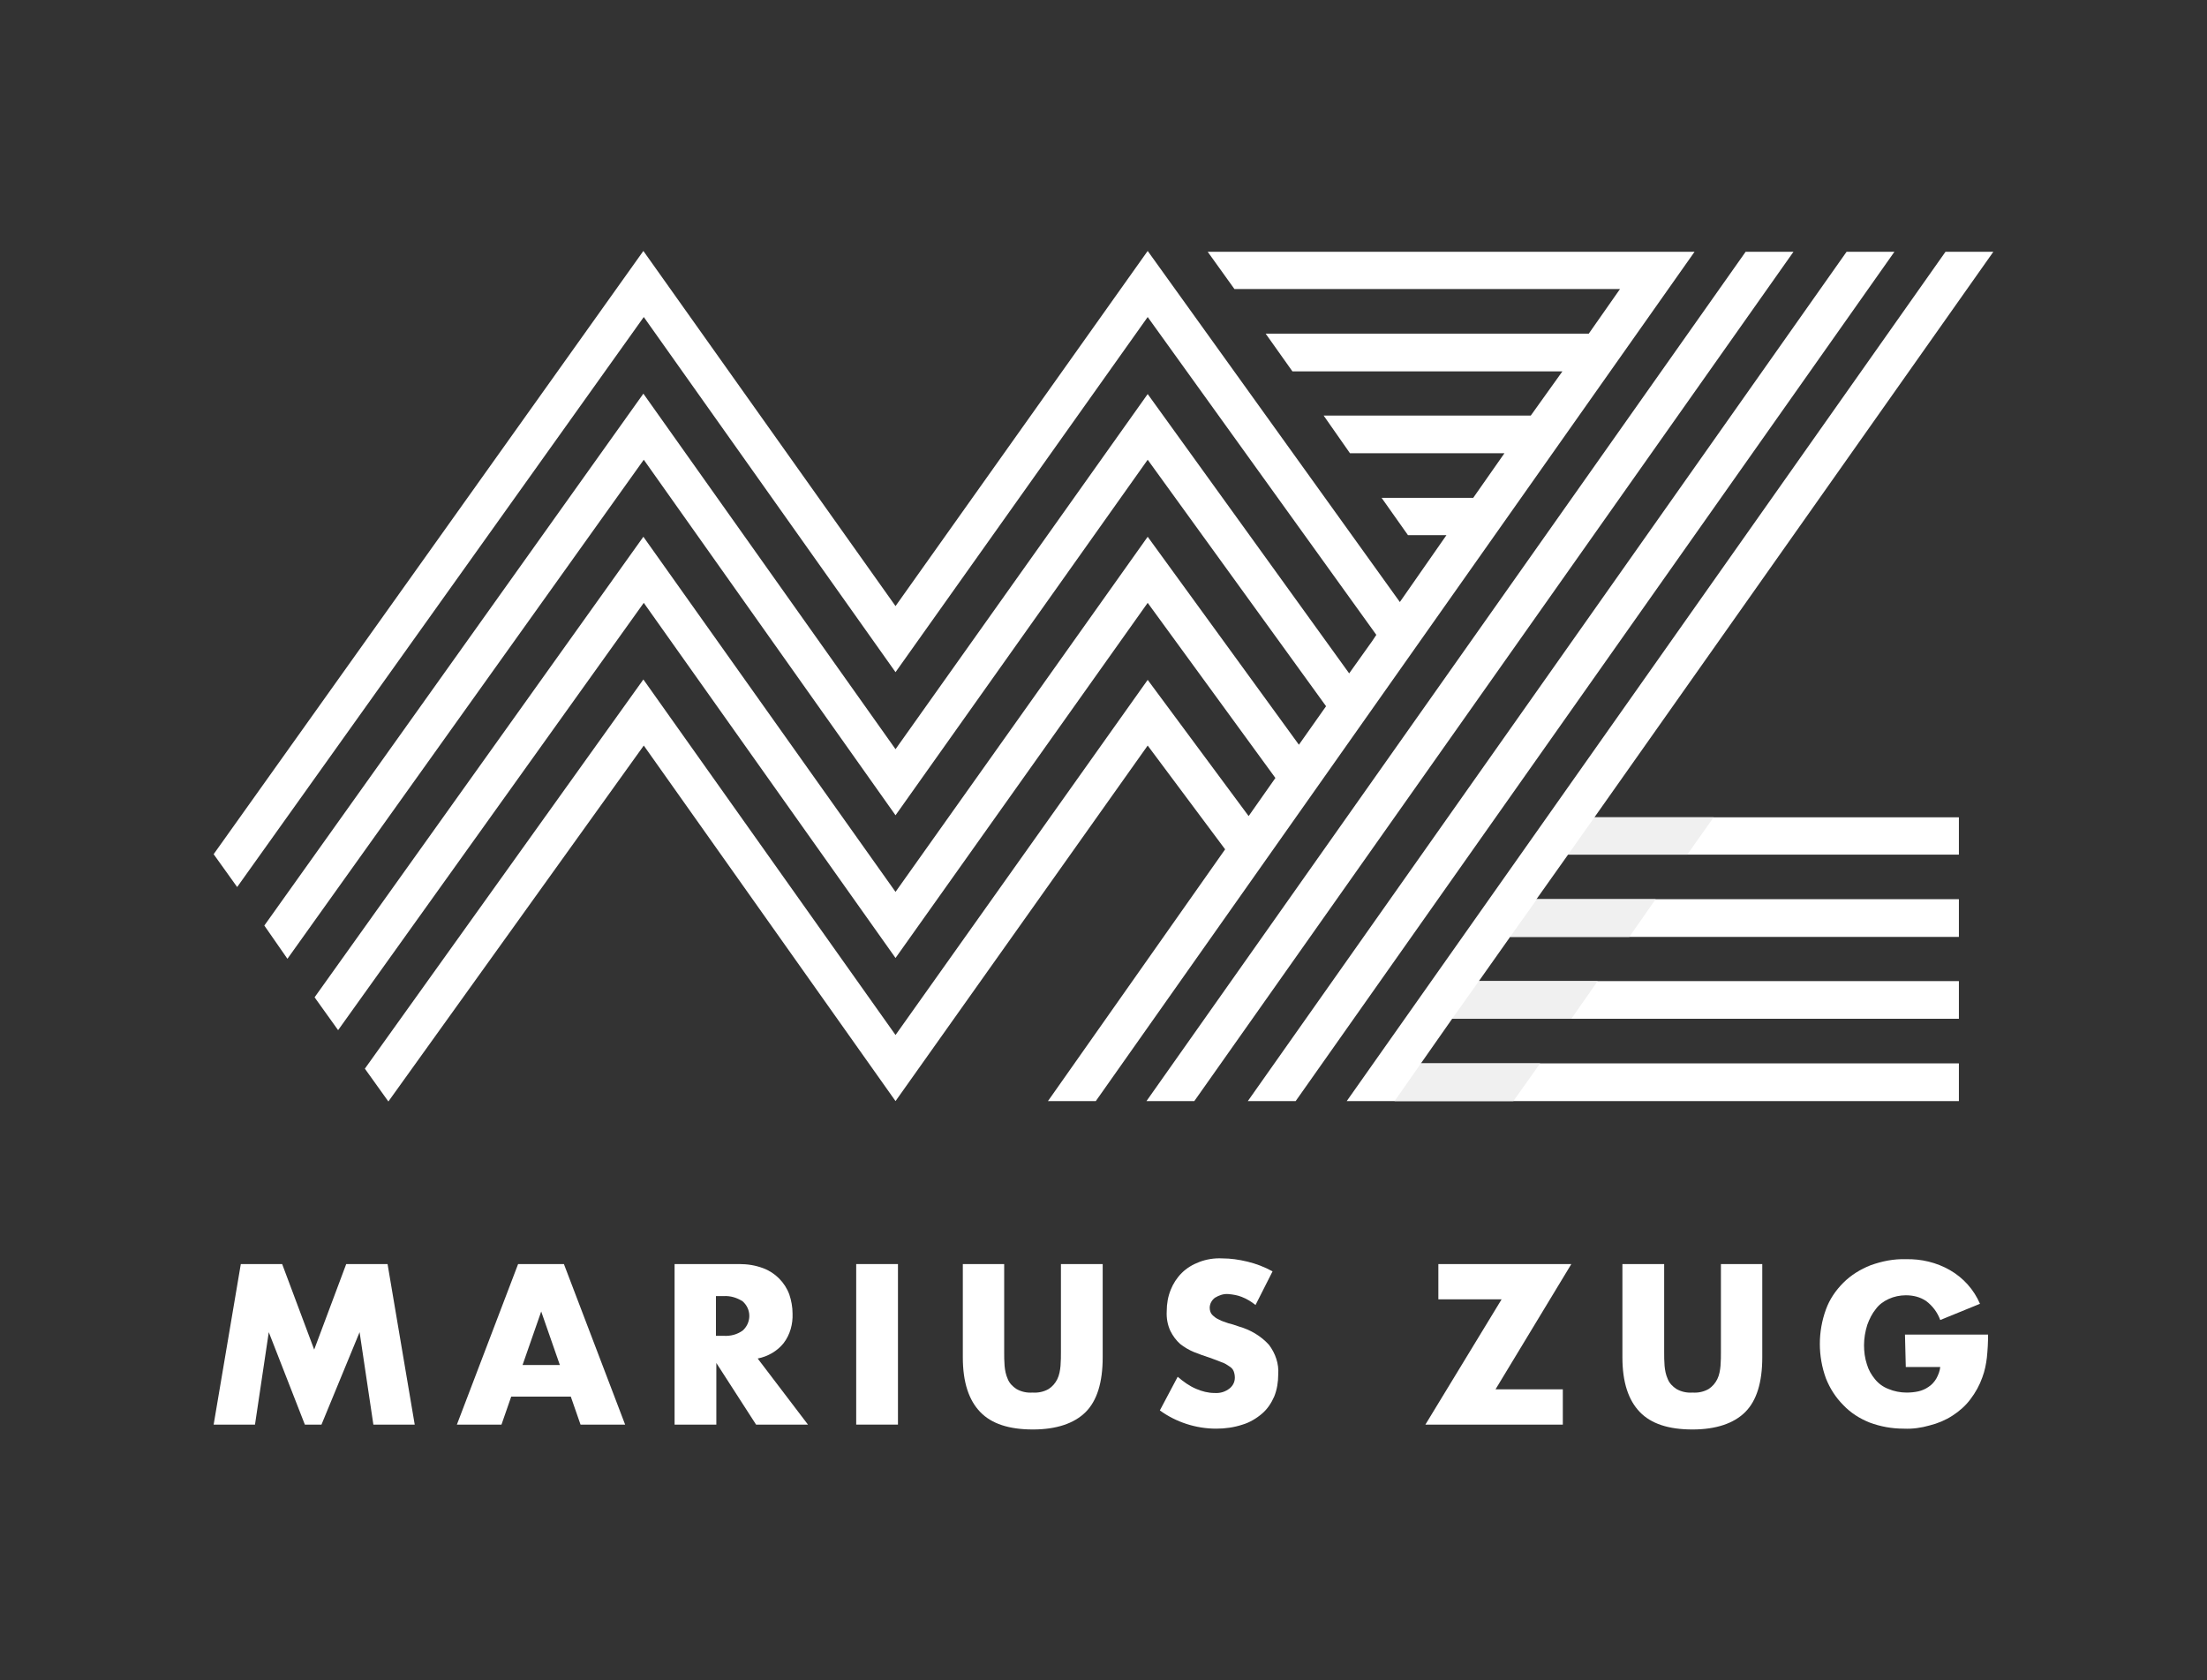
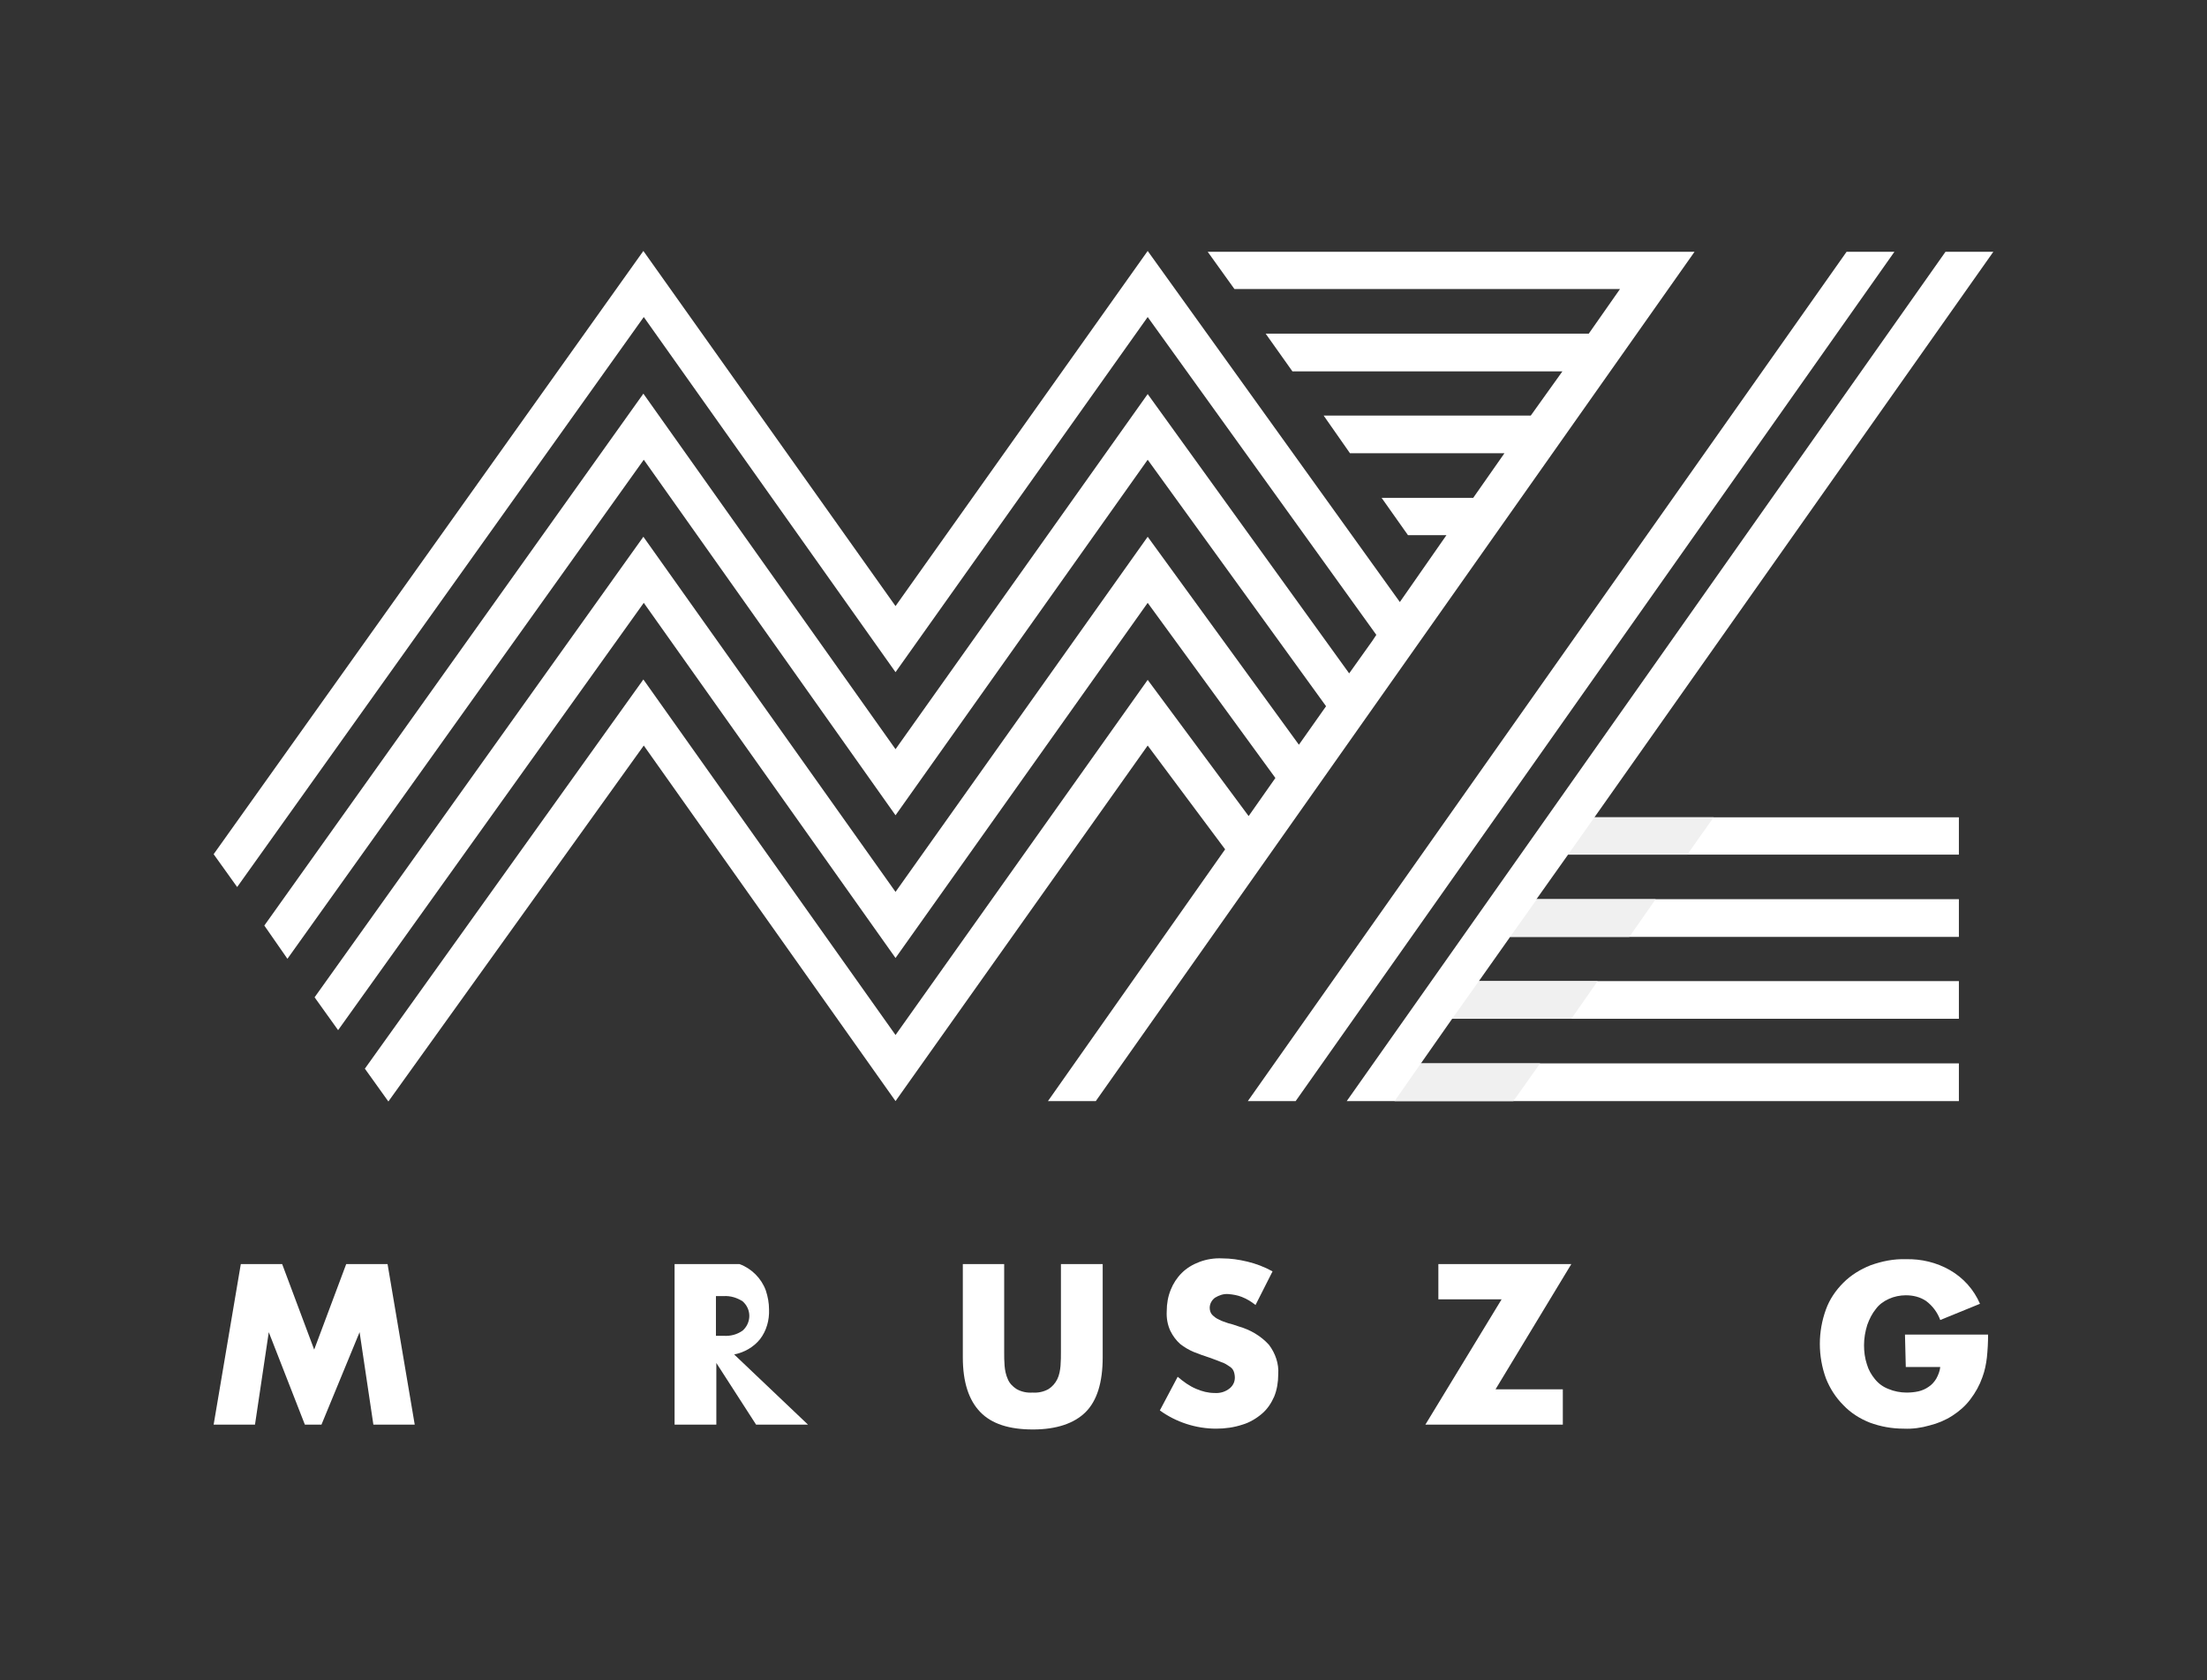
<svg xmlns="http://www.w3.org/2000/svg" version="1.1" id="Ebene_1" x="0px" y="0px" viewBox="0 0 544.4 414.4" style="enable-background:new 0 0 544.4 414.4;" xml:space="preserve">
  <rect x="0" y="0" width="544.4" height="414.4" fill="#333333" stroke="none" />
  <style type="text/css">
	.st0{fill:#FFFFFF;}
	.st1{fill:#F0F0F0;}
</style>
  <g id="f16c39be-8d92-4608-9519-c4aa0e565507">
    <g>
      <polygon class="st0" points="467.3,62.1 319.6,271.6 307.8,271.6 455.5,62.1   " />
      <polygon class="st0" points="491.7,62.1 479.9,62.1 332.2,271.6 344,271.6 483.2,271.6 483.2,262.3 350.5,262.3 358.2,251.3     483.2,251.3 483.2,242 364.8,242 372.5,231.1 483.2,231.1 483.2,221.8 379,221.8 386.8,210.8 483.2,210.8 483.2,201.6     393.3,201.6   " />
      <polygon class="st0" points="297.9,62.1 304.5,71.3 399.6,71.3 391.9,82.3 312.2,82.3 318.8,91.6 385.4,91.6 377.6,102.5     326.5,102.5 333,111.8 371.1,111.8 363.4,122.8 340.8,122.8 347.3,132 356.8,132 345.3,148.5 283.1,61.9 220.9,149.5 158.7,61.9     52.7,210.7 58.5,218.8 158.8,78.2 220.9,165.8 283.1,78.2 339.5,156.6 338.5,158.1 332.8,166.1 283.1,97.2 220.9,184.8     158.7,97.1 65.2,228.3 70.9,236.5 158.8,113.4 220.9,201.1 283.1,113.4 327.1,174.2 320.4,183.7 283.1,132.4 220.9,220     158.7,132.4 77.6,246 83.4,254.1 158.8,148.7 220.9,236.3 283.1,148.7 314.6,191.9 308,201.3 283.1,167.7 220.9,255.3     158.7,167.6 90,263.6 95.8,271.7 158.8,183.9 220.9,271.6 283.1,183.9 302.2,209.5 258.5,271.6 270.3,271.6 418,62.1   " />
-       <polygon class="st0" points="430.6,62.1 282.8,271.6 294.6,271.6 442.4,62.1   " />
      <g>
        <path class="st0" d="M52.7,351.4l6.7-39.6h10.2l7.9,21.1l7.9-21.1h10.2l6.7,39.6H92.1l-3.4-22.8l-9.4,22.8h-4.1l-8.9-22.8     l-3.4,22.8H52.7z" />
-         <path class="st0" d="M140.8,344.5h-14.7l-2.4,6.9h-11l15.1-39.6h11.3l15.1,39.6h-11L140.8,344.5z M138.1,336.7l-4.6-13.2     l-4.6,13.2H138.1z" />
-         <path class="st0" d="M199.3,351.4h-12.8l-9.8-15.2v15.2h-10.3v-39.6h16c2,0,3.9,0.3,5.8,1c3,1.1,5.4,3.5,6.5,6.5     c0.5,1.5,0.8,3.1,0.8,4.7c0.1,2.6-0.6,5.2-2.2,7.3c-1.6,2-3.9,3.3-6.4,3.8L199.3,351.4z M176.6,329.5h1.9     c1.7,0.1,3.3-0.3,4.7-1.3c2-1.8,2.2-4.8,0.4-6.8c-0.1-0.1-0.3-0.3-0.4-0.4c-1.4-0.9-3-1.4-4.7-1.3h-1.9V329.5z" />
-         <path class="st0" d="M221.5,311.8v39.6h-10.3v-39.6H221.5z" />
+         <path class="st0" d="M199.3,351.4h-12.8l-9.8-15.2v15.2h-10.3v-39.6h16c3,1.1,5.4,3.5,6.5,6.5     c0.5,1.5,0.8,3.1,0.8,4.7c0.1,2.6-0.6,5.2-2.2,7.3c-1.6,2-3.9,3.3-6.4,3.8L199.3,351.4z M176.6,329.5h1.9     c1.7,0.1,3.3-0.3,4.7-1.3c2-1.8,2.2-4.8,0.4-6.8c-0.1-0.1-0.3-0.3-0.4-0.4c-1.4-0.9-3-1.4-4.7-1.3h-1.9V329.5z" />
        <path class="st0" d="M247.7,311.8v21.6c0,1.2,0,2.3,0.1,3.5c0.1,1.1,0.3,2.2,0.8,3.3c0.4,1,1.2,1.8,2.1,2.4c1.2,0.7,2.6,1,4,0.9     c1.4,0.1,2.8-0.2,4-0.9c0.9-0.6,1.6-1.4,2.1-2.4s0.7-2.2,0.8-3.3c0.1-1.2,0.1-2.4,0.1-3.5v-21.6H272v23c0,6.2-1.4,10.7-4.2,13.5     c-2.8,2.8-7.2,4.3-13,4.3c-5.9,0-10.2-1.4-13-4.3s-4.3-7.3-4.3-13.5v-23H247.7z" />
        <path class="st0" d="M309.7,321.9c-1-0.8-2.1-1.5-3.4-2c-1-0.4-2.1-0.6-3.3-0.7c-1.2-0.1-2.3,0.3-3.3,0.9     c-0.8,0.6-1.3,1.5-1.3,2.5c0,0.6,0.2,1.3,0.6,1.7c0.5,0.5,1,0.9,1.7,1.2c0.7,0.4,1.5,0.6,2.3,0.9c0.9,0.2,1.7,0.5,2.6,0.8     c2.8,0.8,5.4,2.3,7.4,4.5c1.6,2.1,2.5,4.7,2.3,7.3c0,1.9-0.3,3.8-1,5.5c-0.7,1.6-1.7,3.1-3,4.2c-1.4,1.2-3.1,2.2-4.8,2.7     c-2.1,0.7-4.3,1-6.5,1c-5,0-9.9-1.6-13.9-4.5l4.4-8.3c1.4,1.2,2.9,2.3,4.6,3c1.4,0.6,2.9,1,4.5,1c1.4,0.1,2.7-0.3,3.8-1.2     c0.8-0.7,1.2-1.6,1.2-2.6c0-0.5-0.1-1.1-0.3-1.6c-0.2-0.5-0.6-0.9-1.1-1.2c-0.6-0.4-1.2-0.8-1.9-1c-0.8-0.3-1.7-0.7-2.9-1.1     c-1.3-0.4-2.6-0.9-3.9-1.4c-1.2-0.5-2.4-1.2-3.4-2c-1-0.9-1.8-2-2.4-3.2c-0.7-1.5-1-3.2-0.9-4.9c0-1.8,0.3-3.6,1-5.3     c0.6-1.5,1.5-2.9,2.7-4.1s2.7-2.1,4.3-2.7c1.8-0.7,3.8-1,5.7-0.9c2.1,0,4.1,0.3,6.2,0.8s4.2,1.3,6.2,2.4L309.7,321.9z" />
        <path class="st0" d="M368.9,342.7h16.6v8.7h-33.9l18.8-30.9h-15.6v-8.7h32.8L368.9,342.7z" />
-         <path class="st0" d="M410.5,311.8v21.6c0,1.2,0,2.3,0.1,3.5c0.1,1.1,0.3,2.2,0.8,3.3c0.4,1,1.2,1.8,2.1,2.4c1.2,0.7,2.6,1,4,0.9     c1.4,0.1,2.8-0.2,4-0.9c0.9-0.6,1.6-1.4,2.1-2.4s0.7-2.2,0.8-3.3c0.1-1.2,0.1-2.4,0.1-3.5v-21.6h10.2v23c0,6.2-1.4,10.7-4.2,13.5     s-7.2,4.3-13,4.3c-5.9,0-10.2-1.4-13-4.3s-4.3-7.3-4.3-13.5v-23H410.5z" />
        <path class="st0" d="M469.9,329.2h20.5c0,1.9-0.1,3.8-0.3,5.7c-0.2,1.6-0.5,3.2-1.1,4.8c-0.7,2-1.7,3.8-3,5.5     c-1.2,1.6-2.7,2.9-4.4,4c-1.7,1.1-3.6,1.9-5.6,2.4c-2.1,0.6-4.2,0.9-6.4,0.8c-2.9,0-5.7-0.5-8.4-1.5c-2.5-1-4.7-2.4-6.5-4.3     c-1.9-1.9-3.3-4.1-4.3-6.6c-2-5.5-2-11.5,0-17c0.9-2.5,2.4-4.7,4.3-6.6s4.2-3.3,6.7-4.3c2.8-1,5.7-1.6,8.7-1.5     c3.8-0.1,7.6,0.8,10.9,2.7c3.3,1.9,5.9,4.8,7.4,8.3l-9.8,4c-0.7-1.9-1.9-3.5-3.5-4.7c-1.5-1-3.2-1.4-5-1.4     c-1.4,0-2.9,0.3-4.2,0.9c-1.3,0.6-2.4,1.4-3.2,2.5c-0.9,1.1-1.6,2.5-2.1,3.9c-0.5,1.6-0.8,3.3-0.8,5c0,1.6,0.2,3.2,0.7,4.7     c0.4,1.4,1.1,2.6,2,3.7s2,1.9,3.3,2.4c1.4,0.6,3,0.9,4.5,0.9c1,0,2-0.1,2.9-0.3c0.9-0.2,1.8-0.6,2.5-1.1c0.8-0.5,1.4-1.2,1.9-2     c0.5-0.9,0.9-1.9,1-2.9h-8.5L469.9,329.2z" />
      </g>
      <g>
        <polygon class="st1" points="386.8,210.8 416.2,210.8 422.7,201.6 393.3,201.6    " />
        <polygon class="st1" points="394.1,242 364.8,242 358.2,251.3 387.6,251.3    " />
        <polygon class="st1" points="350.5,262.3 344,271.6 373.3,271.6 379.9,262.3    " />
        <polygon class="st1" points="379.1,221.8 372.5,231.1 401.9,231.1 408.4,221.8    " />
      </g>
    </g>
  </g>
</svg>